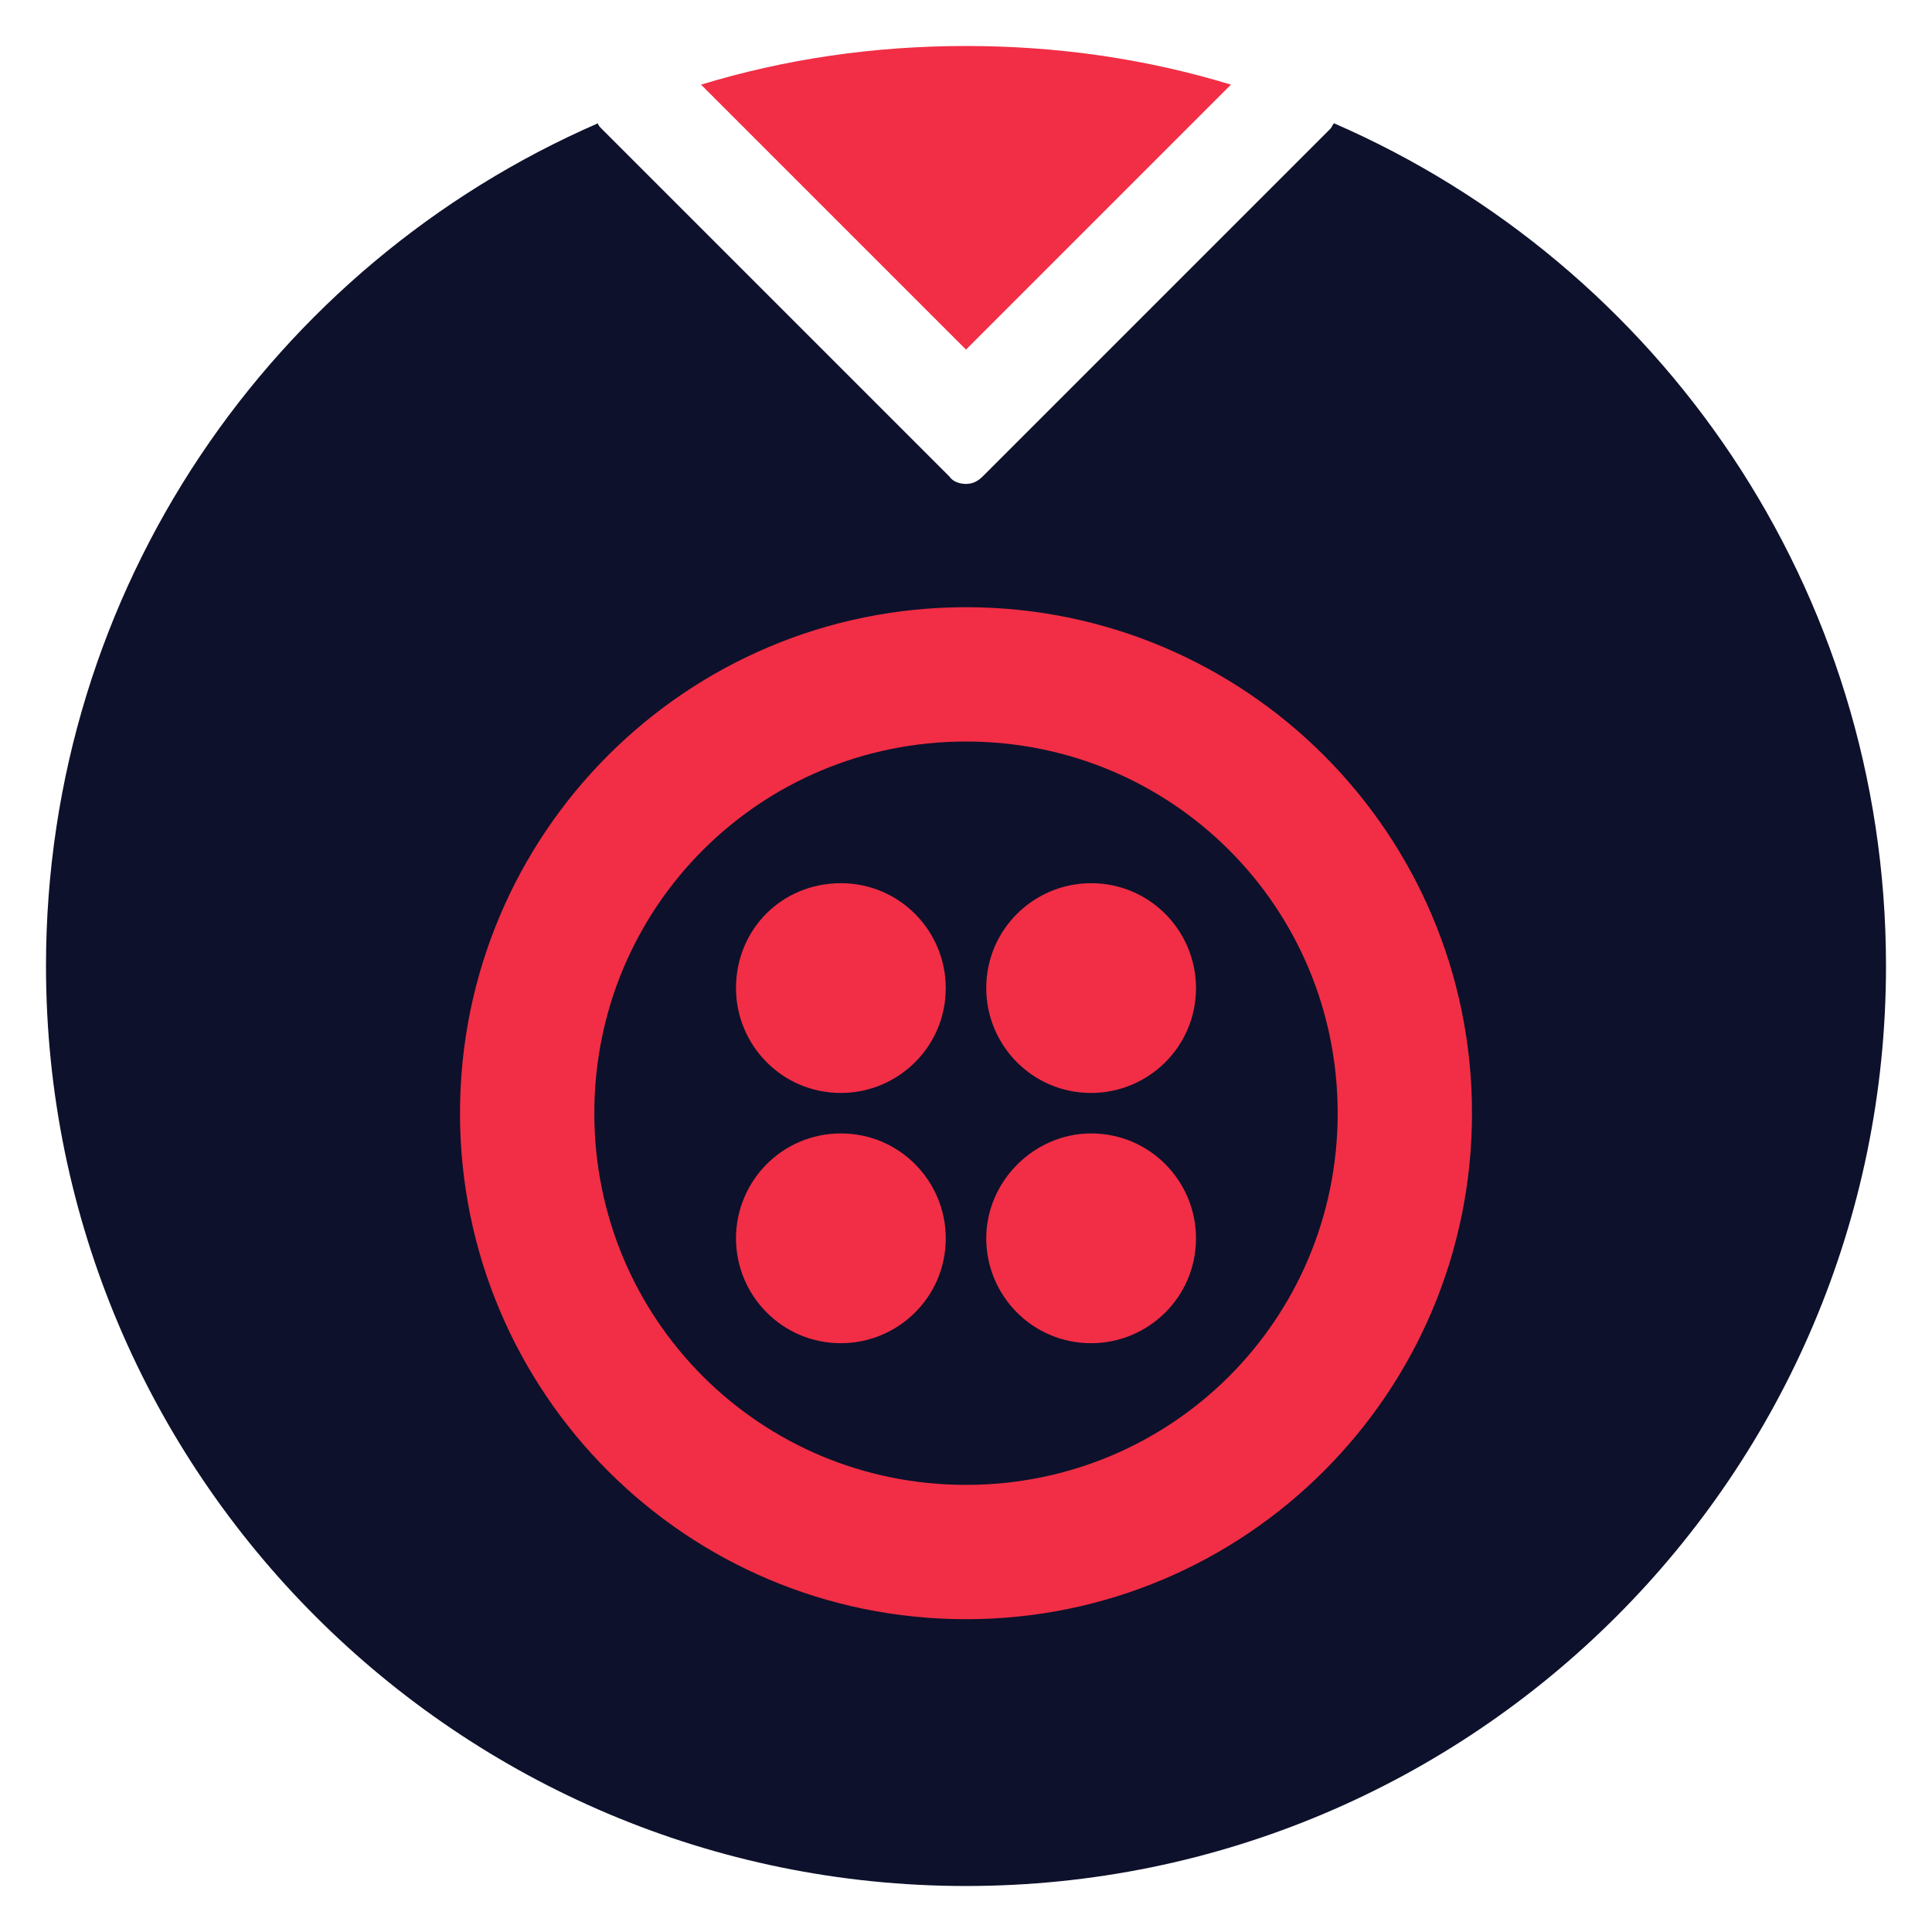
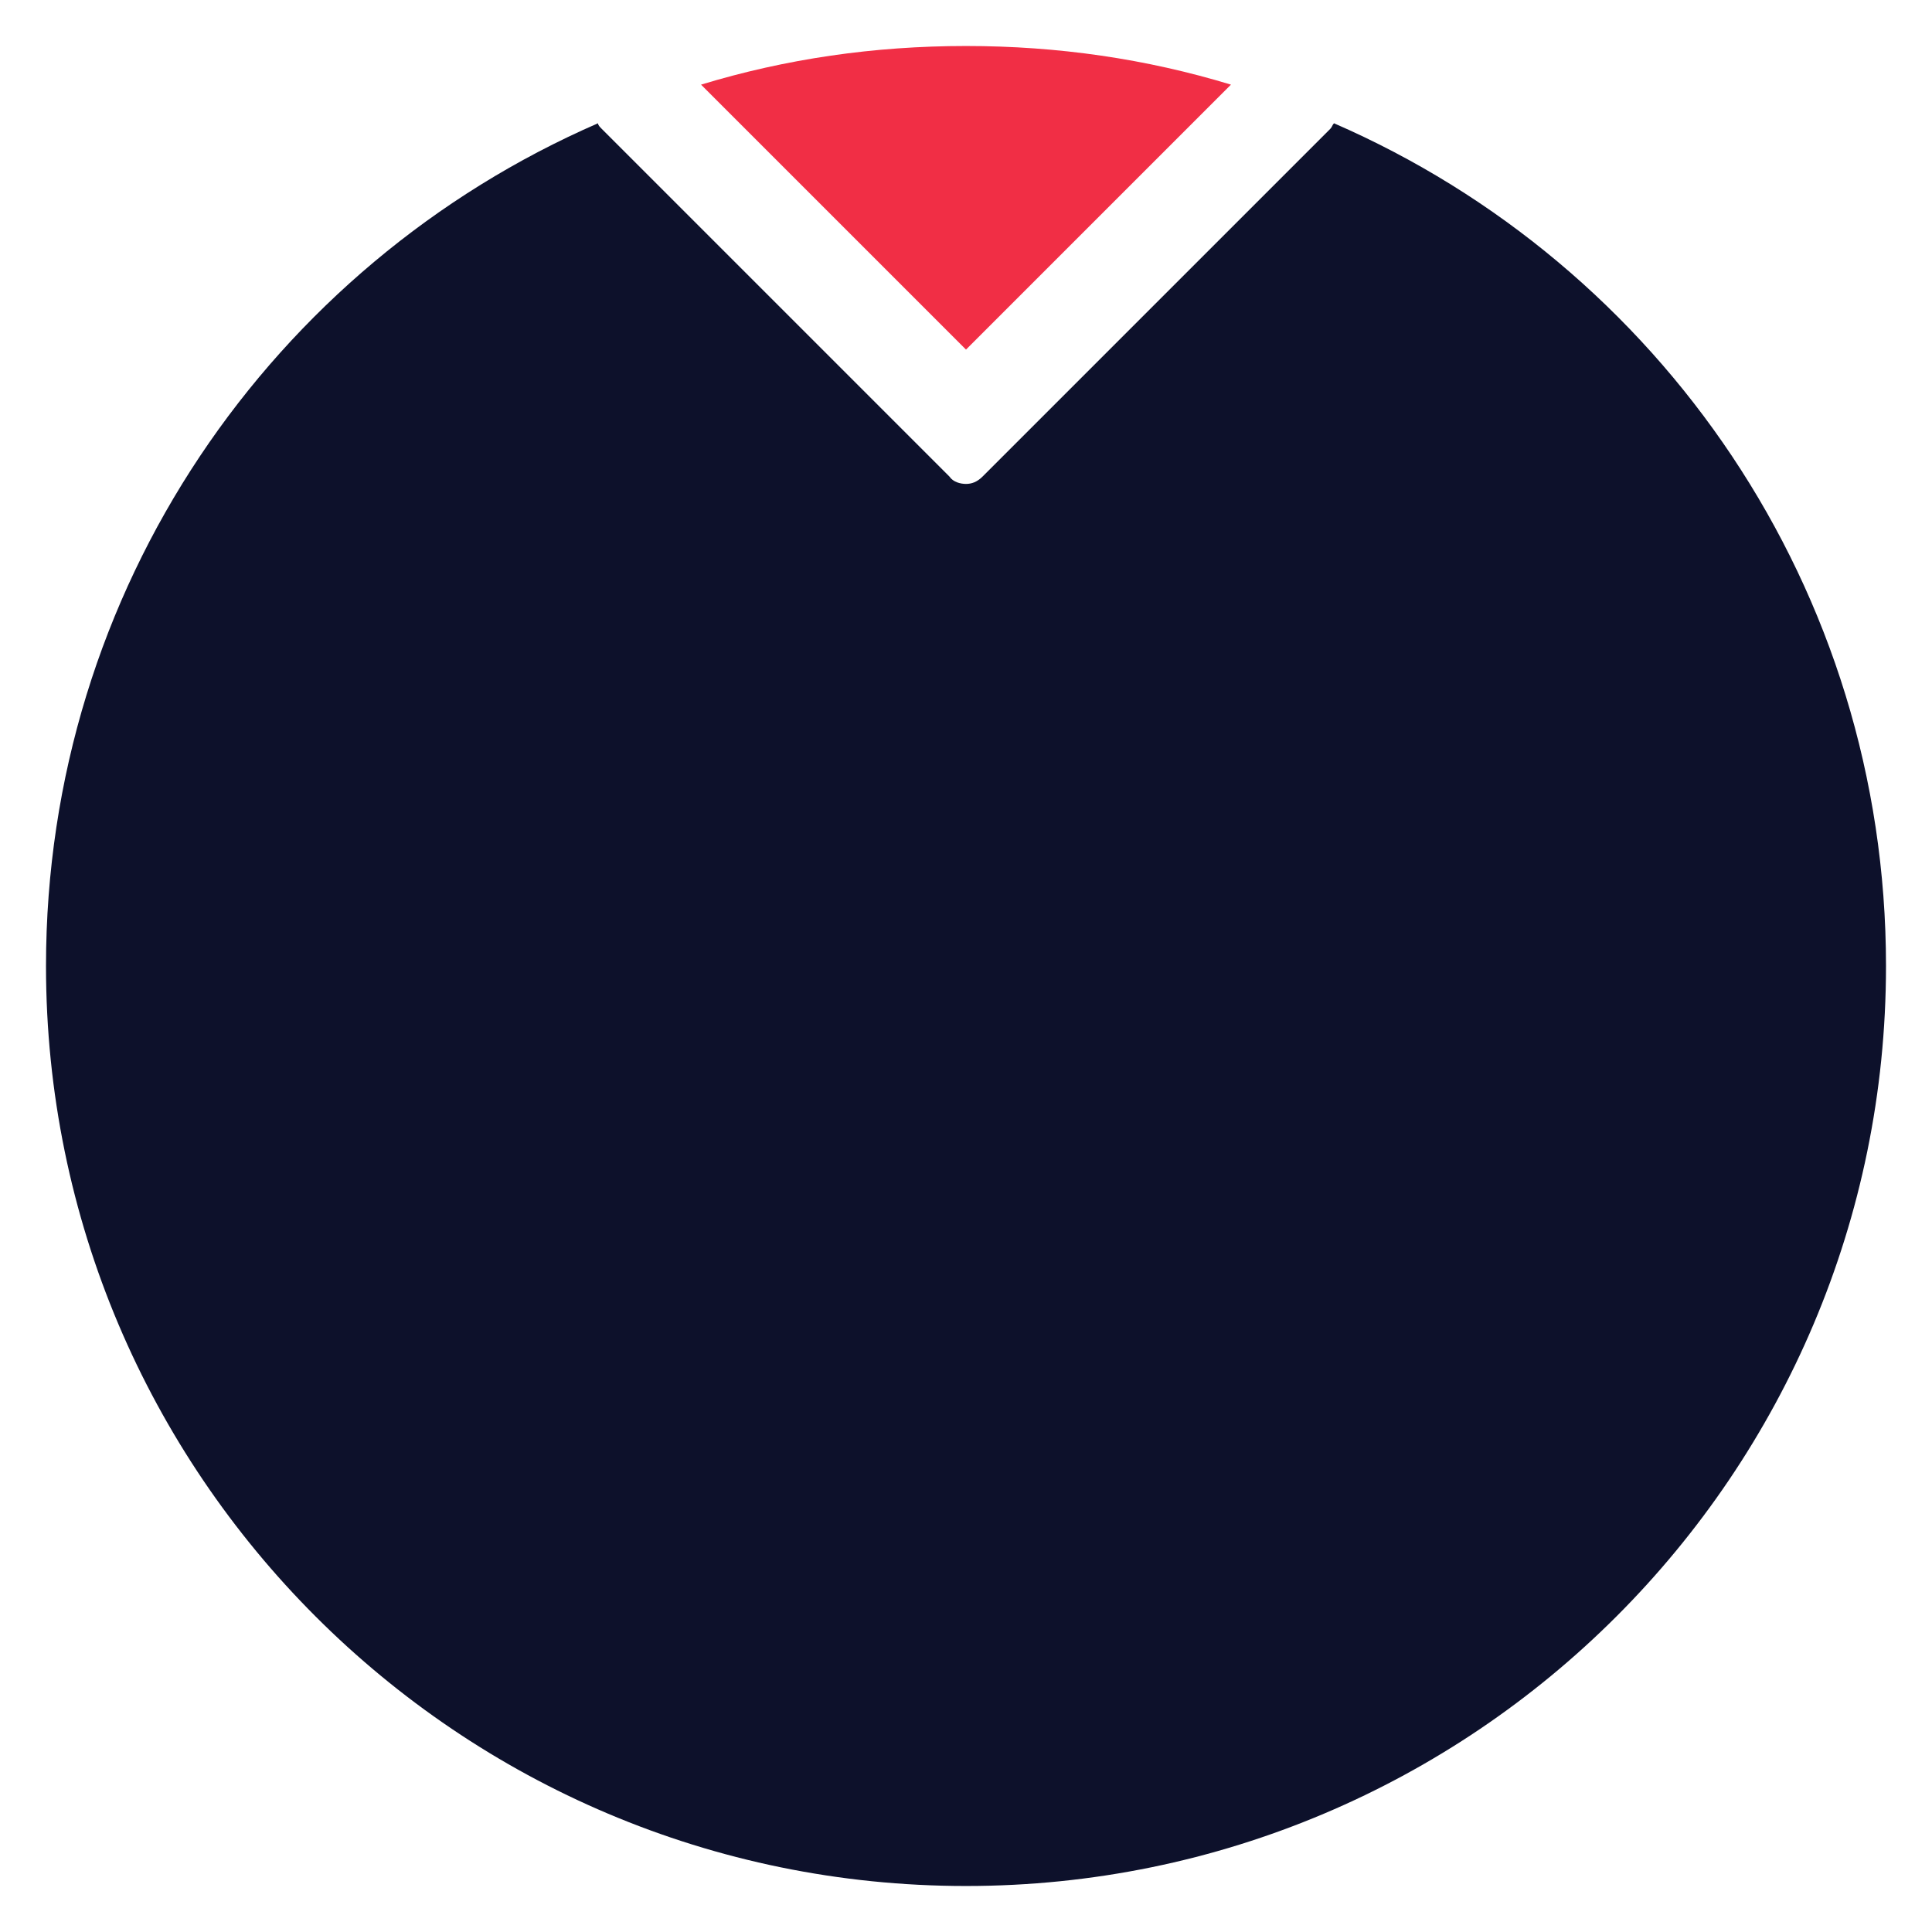
<svg xmlns="http://www.w3.org/2000/svg" xmlns:xlink="http://www.w3.org/1999/xlink" version="1.1" x="0px" y="0px" viewBox="0 0 105 105" style="enable-background:new 0 0 105 105;" xml:space="preserve">
  <g id="Twillio_Number">
    <g>
      <path style="fill:#F12E45;" d="M66.9,4.6c-4.6-1.4-9.4-2.1-14.4-2.1s-9.8,0.7-14.4,2.1L52.5,19L66.9,4.6z" />
      <g>
        <path style="fill:#0D112B;" d="M72.5,6.7c-0.1,0.1-0.1,0.2-0.2,0.3L53.4,25.9c-0.3,0.3-0.6,0.4-0.9,0.4s-0.7-0.1-0.9-0.4L32.7,7     c-0.1-0.1-0.2-0.2-0.2-0.3c-17.7,7.7-30,25.3-30,45.8c0,27.6,22.4,50,50,50c27.6,0,50-22.4,50-50C102.5,32,90.2,14.4,72.5,6.7z" />
      </g>
    </g>
    <g>
      <defs>
-         <rect id="SVGID_5_" x="25" y="33" width="55" height="55" />
-       </defs>
+         </defs>
      <clipPath id="SVGID_2_">
        <use xlink:href="#SVGID_5_" style="overflow:visible;" />
      </clipPath>
      <path style="clip-path:url(#SVGID_2_);fill:#F12E45;" d="M52.5,33C37.3,33,25,45.3,25,60.5C25,75.7,37.3,88,52.5,88    S80,75.7,80,60.5C80,45.3,67.7,33,52.5,33 M52.5,80.7c-11.2,0-20.2-9-20.2-20.2c0-11.2,9-20.2,20.2-20.2s20.2,9,20.2,20.2    C72.7,71.7,63.7,80.7,52.5,80.7" />
-       <path style="clip-path:url(#SVGID_2_);fill:#F12E45;" d="M59.3,48c3.2,0,5.7,2.6,5.7,5.7c0,3.2-2.6,5.7-5.7,5.7    c-3.2,0-5.7-2.6-5.7-5.7C53.6,50.5,56.2,48,59.3,48" />
-       <path style="clip-path:url(#SVGID_2_);fill:#F12E45;" d="M59.3,61.6c3.2,0,5.7,2.6,5.7,5.7c0,3.2-2.6,5.7-5.7,5.7    c-3.2,0-5.7-2.6-5.7-5.7C53.6,64.2,56.2,61.6,59.3,61.6" />
      <path style="clip-path:url(#SVGID_2_);fill:#F12E45;" d="M45.7,61.6c3.2,0,5.7,2.6,5.7,5.7c0,3.2-2.6,5.7-5.7,5.7    c-3.2,0-5.7-2.6-5.7-5.7C40,64.2,42.5,61.6,45.7,61.6" />
-       <path style="clip-path:url(#SVGID_2_);fill:#F12E45;" d="M45.7,48c3.2,0,5.7,2.6,5.7,5.7c0,3.2-2.6,5.7-5.7,5.7    c-3.2,0-5.7-2.6-5.7-5.7C40,50.5,42.5,48,45.7,48" />
    </g>
  </g>
</svg>